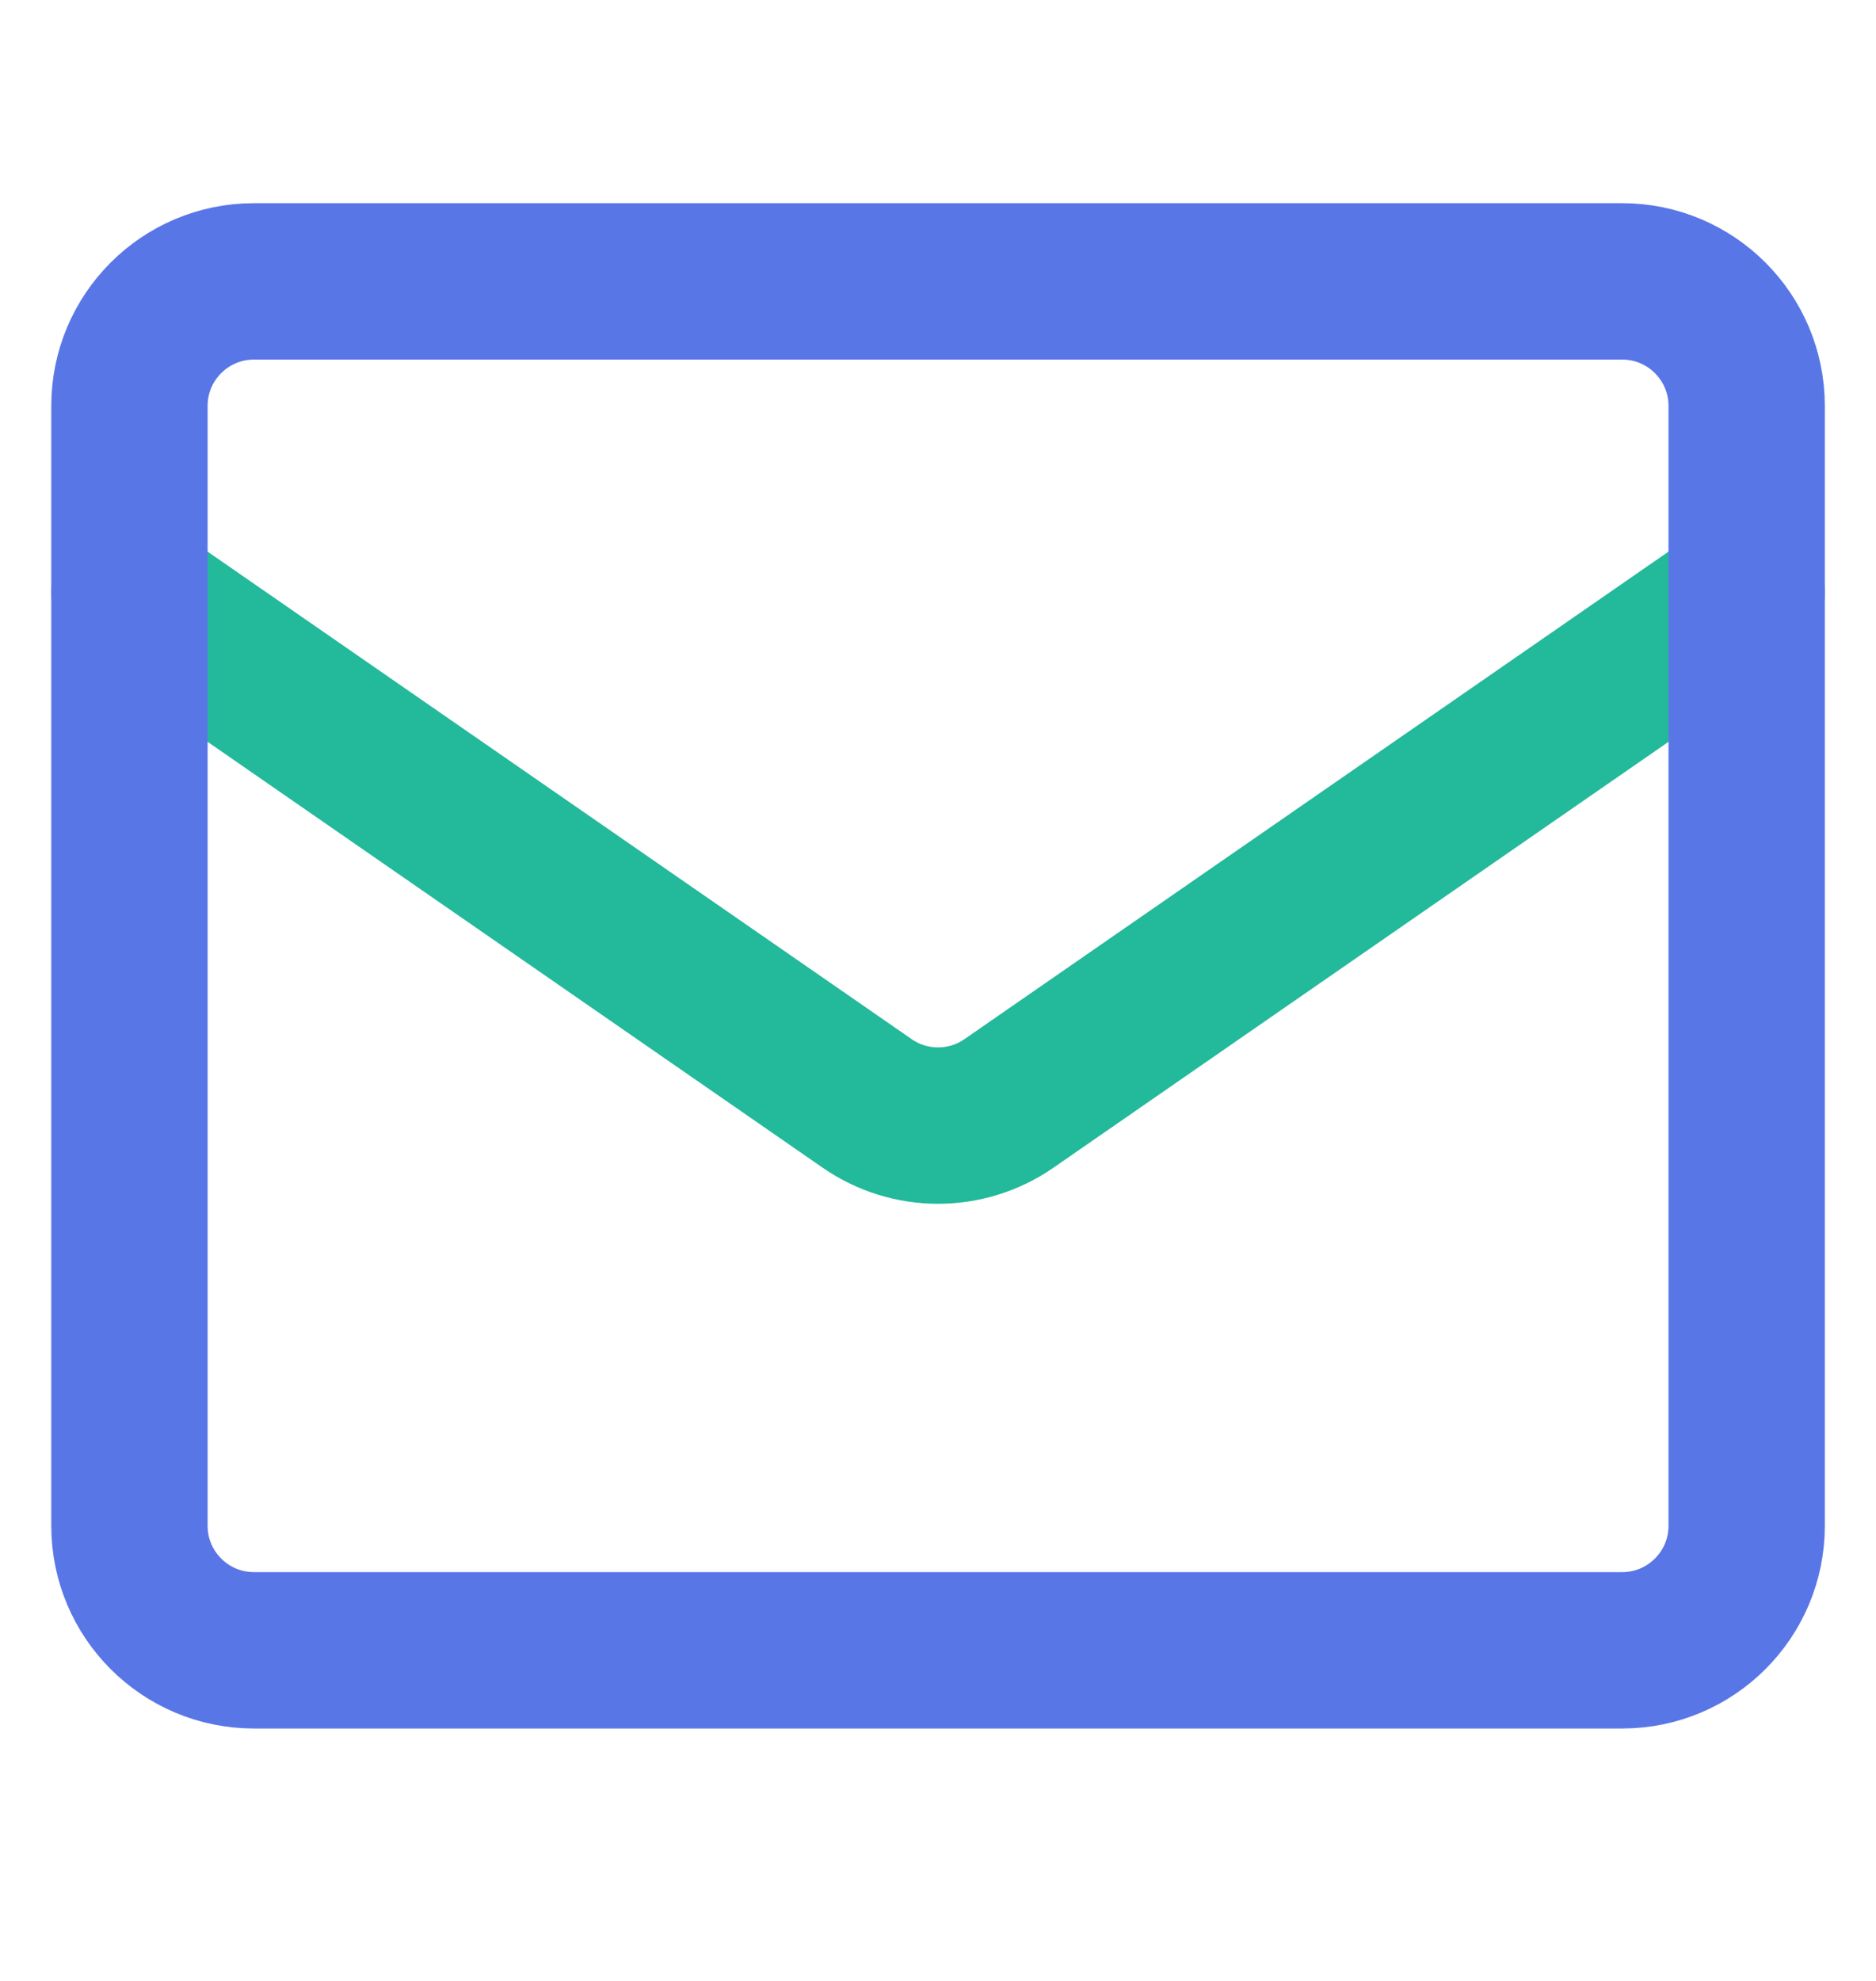
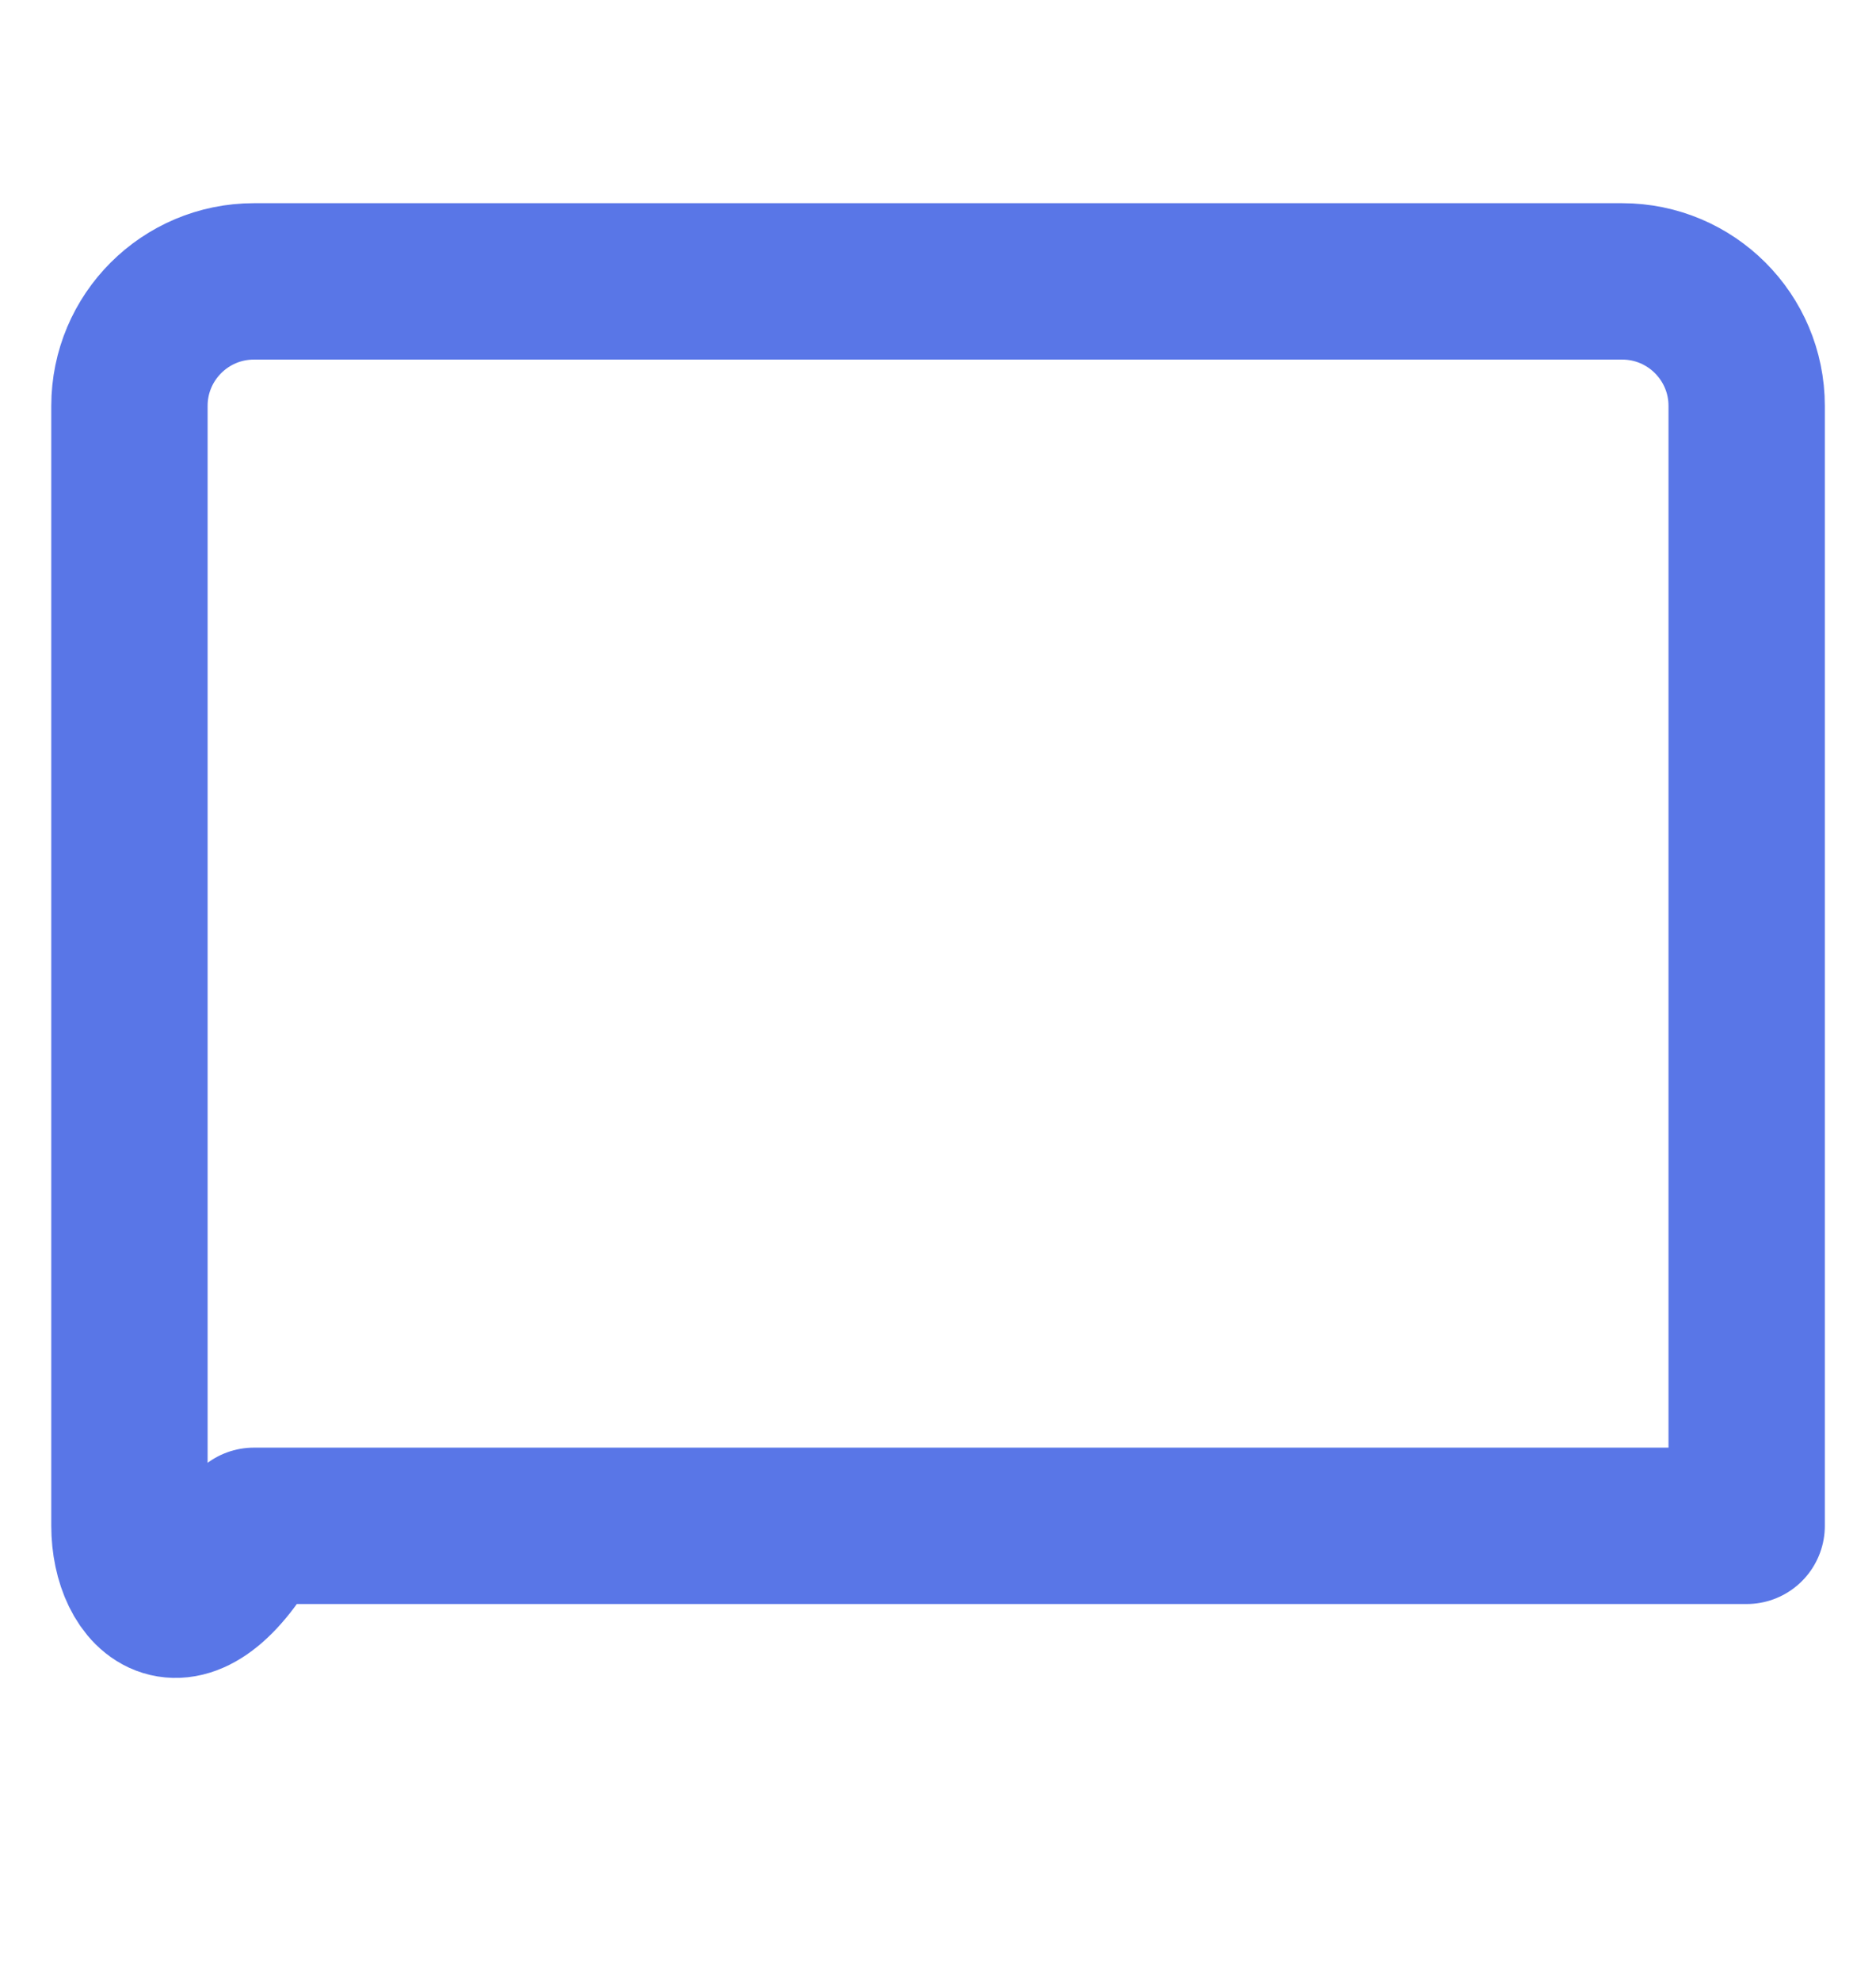
<svg xmlns="http://www.w3.org/2000/svg" width="18" height="19" viewBox="0 0 18 19" fill="none">
-   <path d="M1.242 5.684L8.321 10.584C8.73 10.867 9.271 10.867 9.68 10.584L16.759 5.684" stroke="#23B99B" stroke-width="1.5" stroke-linecap="round" stroke-linejoin="round" />
-   <path d="M1.242 14.635V3.893C1.242 3.234 1.777 2.699 2.436 2.699H15.565C16.224 2.699 16.759 3.234 16.759 3.893V14.635C16.759 15.294 16.224 15.829 15.565 15.829H2.436C1.777 15.829 1.242 15.294 1.242 14.635Z" stroke="#5976E7" stroke-width="1.5" stroke-linecap="round" stroke-linejoin="round" />
+   <path d="M1.242 14.635V3.893C1.242 3.234 1.777 2.699 2.436 2.699H15.565C16.224 2.699 16.759 3.234 16.759 3.893V14.635H2.436C1.777 15.829 1.242 15.294 1.242 14.635Z" stroke="#5976E7" stroke-width="1.5" stroke-linecap="round" stroke-linejoin="round" />
</svg>